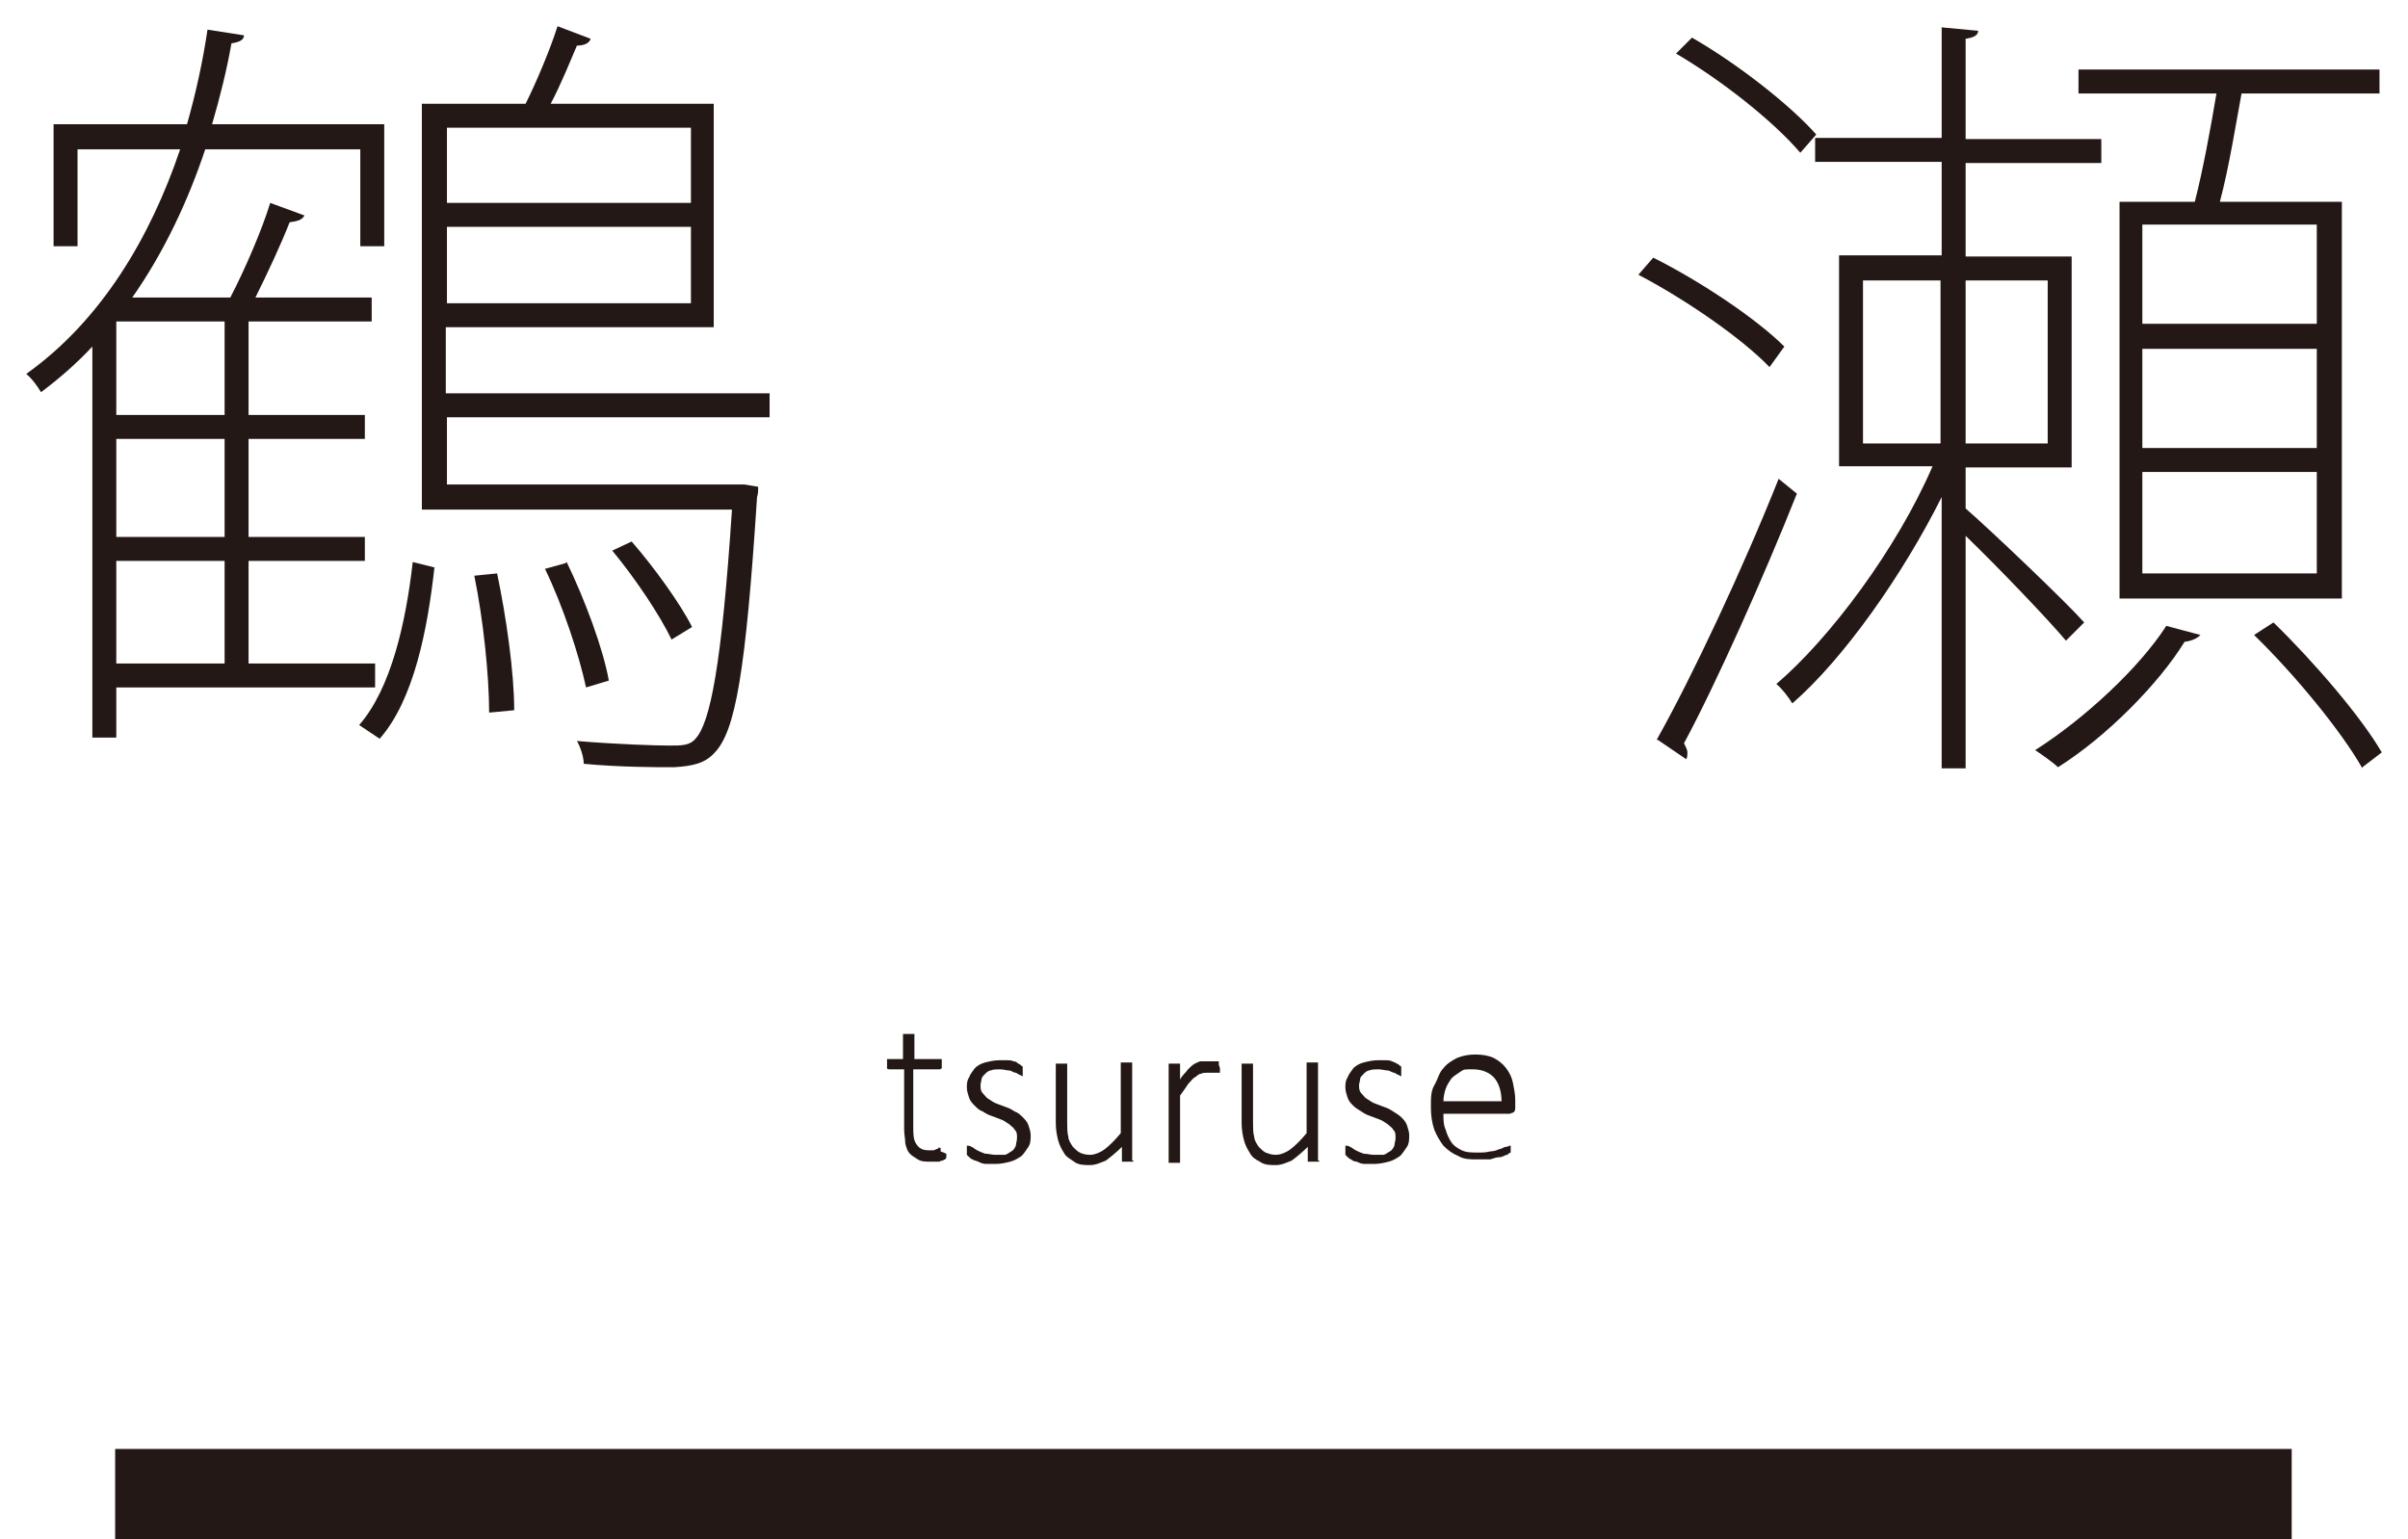
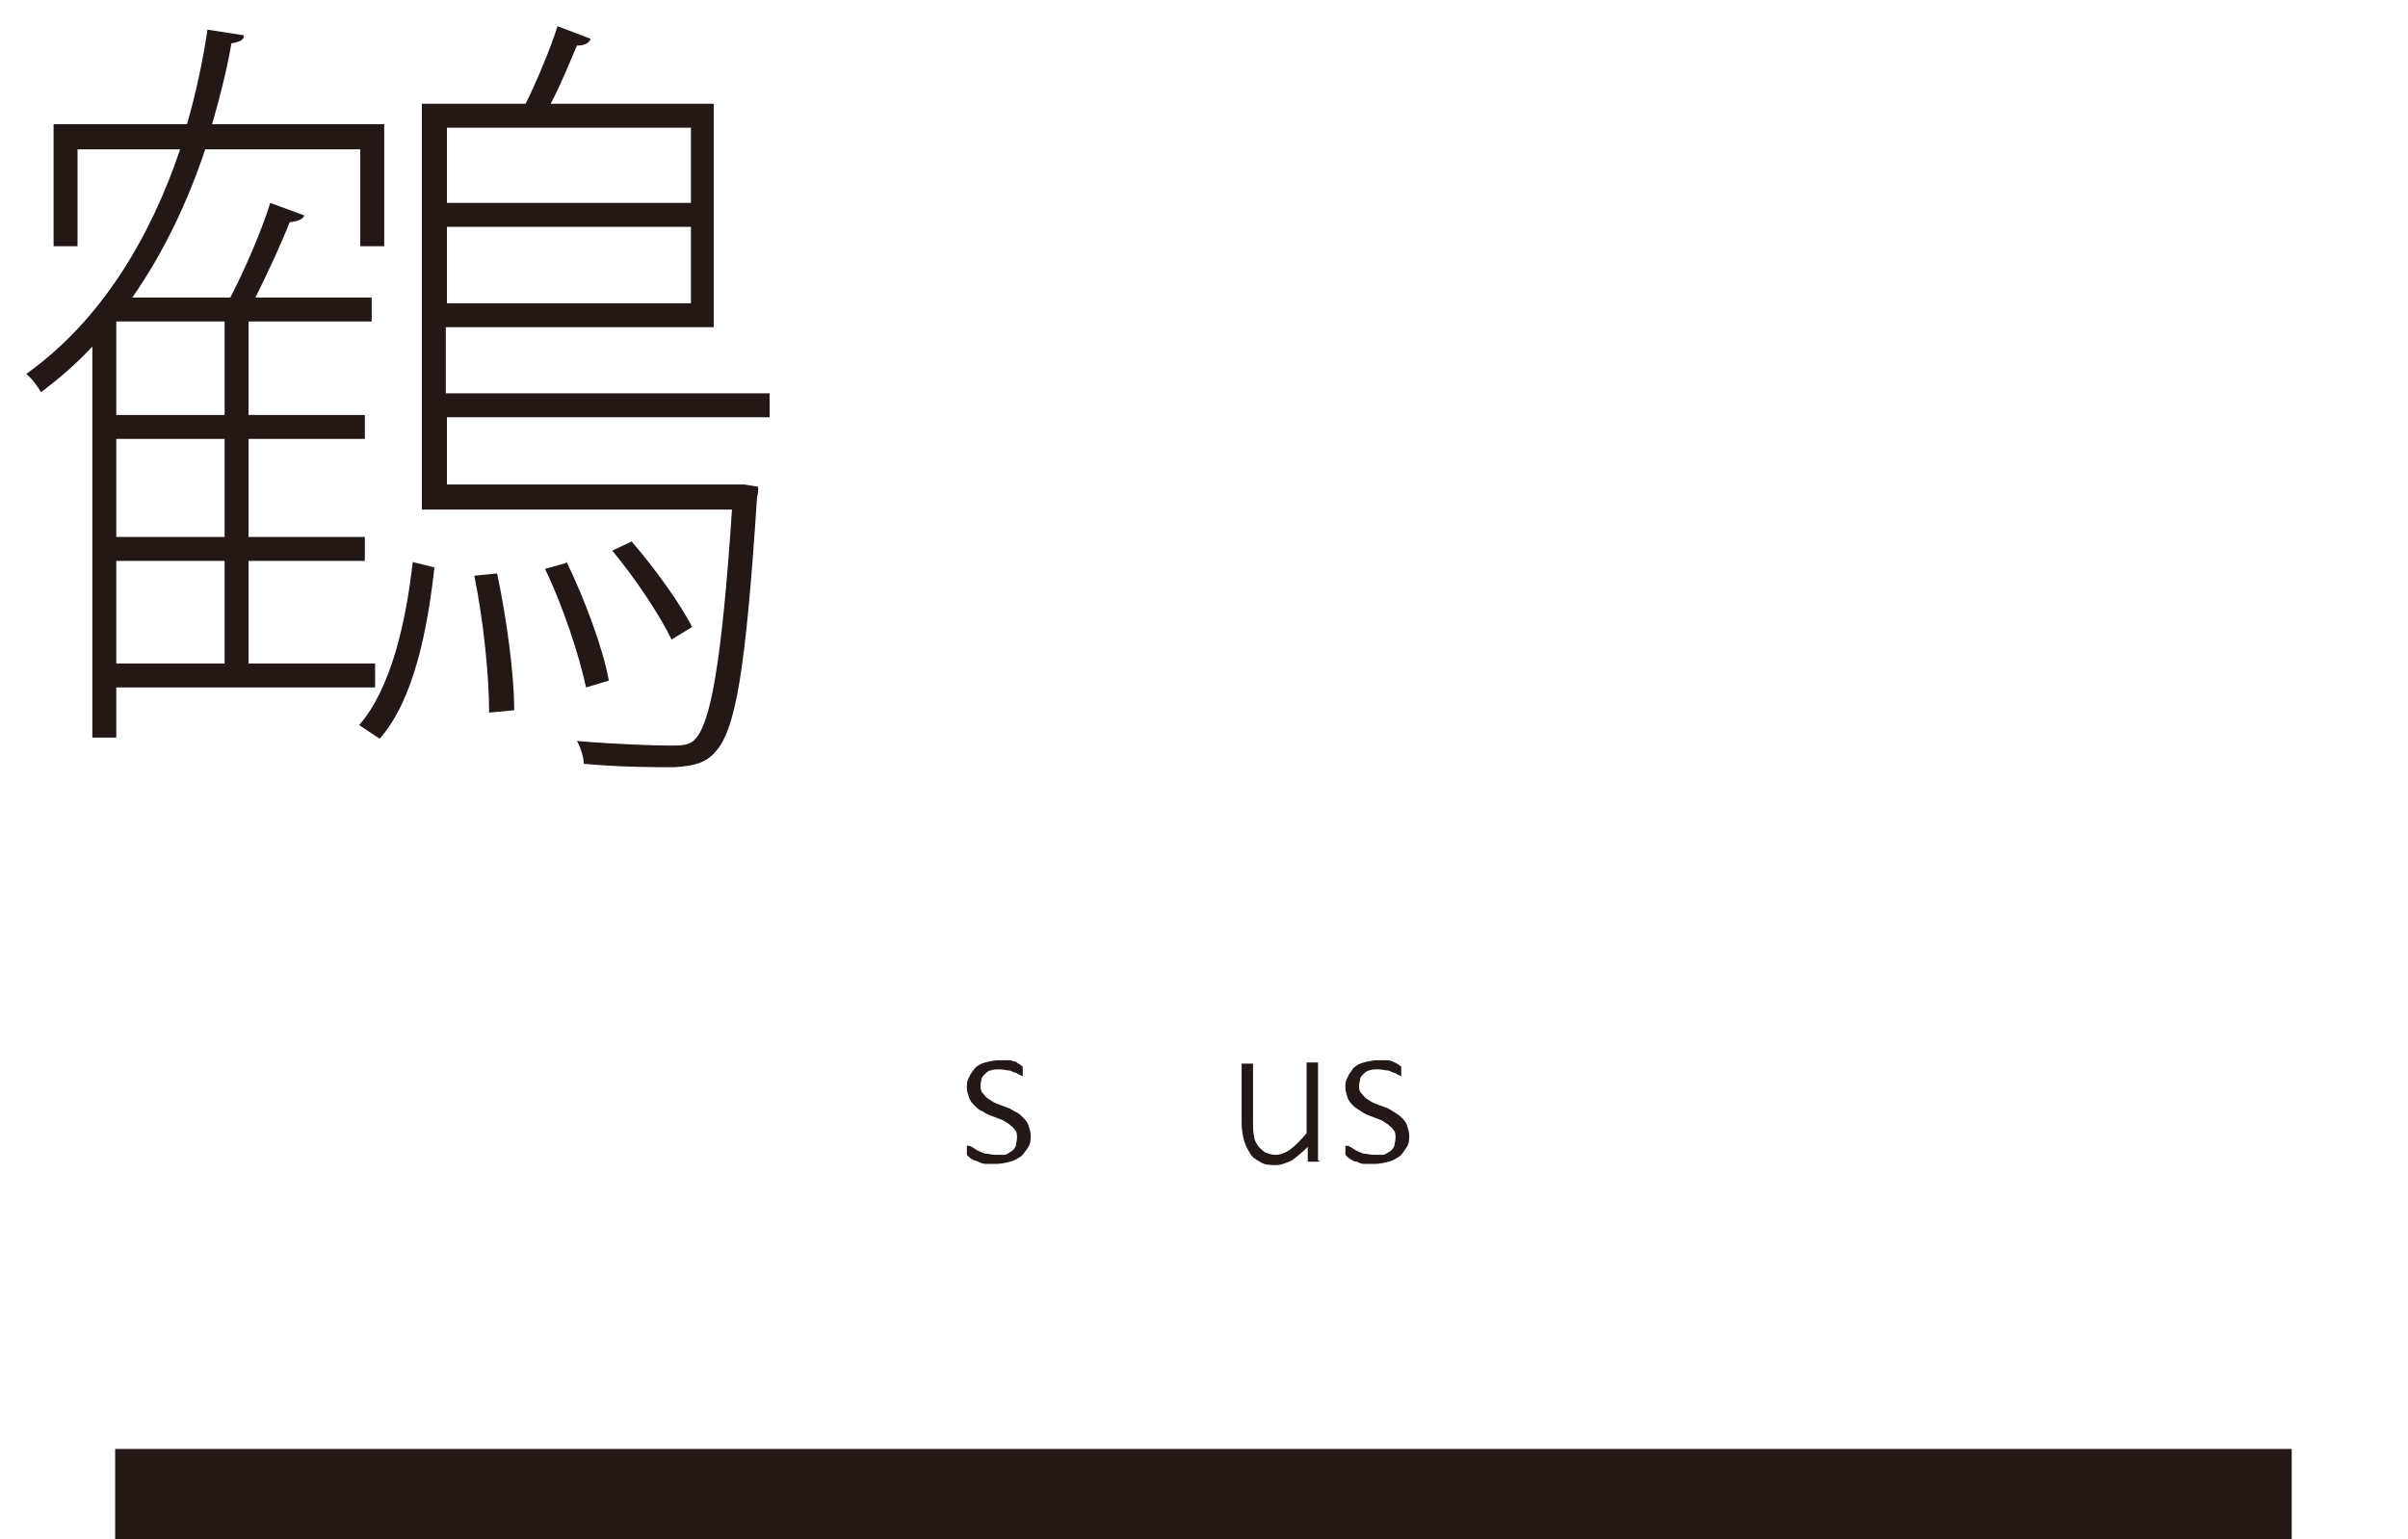
<svg xmlns="http://www.w3.org/2000/svg" id="_レイヤー_1" data-name="レイヤー_1" version="1.1" viewBox="0 0 211.2 135">
  <defs>
    <style>
      .st0 {
        fill: #231815;
      }
    </style>
  </defs>
  <g id="_レイヤー_2" data-name="レイヤー_2">
    <g id="_レイアウト" data-name="レイアウト">
      <rect class="st0" x="10.1" y="127.1" width="190.9" height="7.9" />
    </g>
  </g>
  <g>
    <g>
      <path class="st0" d="M32.9,60.3H10.2v4.4h-2.1V30.4c-1.4,1.5-2.9,2.8-4.5,4-.3-.5-.8-1.2-1.3-1.6,6.6-4.7,10.9-12,13.5-19.7H6.8v8.5h-2.1v-10.7h11.7c.8-2.8,1.4-5.6,1.8-8.3l3.2.5c0,.4-.4.6-1.1.7-.4,2.3-1,4.7-1.7,7.1h15.1v10.7h-2.1v-8.5h-13.6c-1.5,4.5-3.6,9-6.4,13h8.6c1.3-2.5,2.8-6,3.5-8.3l3,1.1c-.2.4-.6.5-1.3.6-.7,1.8-1.9,4.4-3,6.6h10.2v2.1h-10.8v8.2h10.2v2.1h-10.2v8.6h10.2v2.1h-10.2v9h11.1v2.1ZM19.7,36.4v-8.2h-9.5v8.2h9.5ZM19.7,47.1v-8.6h-9.5v8.6h9.5ZM19.7,58.2v-9h-9.5v9h9.5ZM38.1,49.8c-.6,5.4-1.8,11.6-4.8,15l-1.8-1.2c2.8-3.2,4.1-9,4.7-14.3l2,.5ZM67.6,36.6h-28.4v5.9h26.1c0,0,1.2.2,1.2.2,0,.3,0,.6-.1.9-1,15.4-1.9,20.5-3.7,22.4-.8.9-1.8,1.2-3.6,1.3-1.6,0-4.7,0-7.9-.3,0-.6-.3-1.5-.6-2,3.6.3,7,.4,8.1.4s1.8,0,2.3-.6c1.3-1.4,2.3-6.5,3.2-20.1h-27.2V9.1h9.1c1-2,2.2-4.9,2.8-6.8l2.9,1.1c-.1.4-.6.6-1.2.6-.6,1.4-1.4,3.4-2.3,5.1h14.3v19.6h-23.5v5.8h28.4v2.1ZM60.6,11.2h-21.4v6.6h21.4v-6.6ZM39.2,26.6h21.4v-6.7h-21.4v6.7ZM42.9,62.5c0-3.2-.5-8.1-1.3-12l2-.2c.8,3.8,1.5,8.7,1.5,12l-2.1.2ZM49.7,49.3c1.6,3.3,3.2,7.6,3.7,10.4l-2,.6c-.6-2.8-2-7.1-3.6-10.4l1.8-.5ZM55.4,47.5c2,2.3,4.3,5.5,5.3,7.5l-1.8,1.1c-1-2.1-3.2-5.4-5.2-7.8l1.7-.8Z" />
-       <path class="st0" d="M145,22.6c4.2,2.1,9.1,5.4,11.5,7.8l-1.3,1.8c-2.4-2.5-7.3-5.9-11.5-8.1l1.3-1.5ZM145.3,64.9c3.1-5.5,7.6-15.1,10.7-22.9l1.6,1.3c-2.9,7.3-7.1,16.7-9.9,21.9.2.4.3.6.3.8s0,.4-.1.6l-2.5-1.7ZM148.4,3.3c4,2.3,8.6,5.9,10.9,8.5l-1.4,1.6c-2.3-2.7-6.8-6.3-10.9-8.7l1.4-1.4ZM172.4,44.6c2.3,2,8.9,8.3,10.4,10l-1.6,1.6c-1.5-1.8-6-6.5-8.8-9.2v20.4h-2.1v-23.8c-3.4,6.8-8.6,14.2-13.1,18.1-.3-.5-.9-1.3-1.4-1.7,4.7-4,10.6-11.9,13.7-19.1h-8.2v-18.5h9v-8.2h-11.1v-2.1h11.1V2.4l3.2.3c0,.4-.4.6-1.1.7v8.8h11.9v2.1h-11.9v8.2h9.3v18.5h-9.3v3.6ZM163.4,24.6v14.3h6.8v-14.3h-6.8ZM179.6,38.9v-14.3h-7.2v14.3h7.2ZM193,55.7c-.2.2-.6.5-1.4.6-2.2,3.6-6.8,8.3-11.1,11-.4-.4-1.4-1.1-2-1.5,4.4-2.8,9.2-7.3,11.5-10.9l3,.8ZM185.8,17.7h6.7c.7-2.7,1.4-6.5,1.9-9.5h-12.1v-2.1h26.4v2.1h-12.1c-.5,2.7-1.1,6.5-1.9,9.5h10.7v34.8h-19.5V17.7ZM203.2,28.4v-8.7h-15.3v8.7h15.3ZM203.2,39.3v-8.7h-15.3v8.7h15.3ZM203.2,50.3v-8.9h-15.3v8.9h15.3ZM207.2,67.4c-1.8-3.2-5.9-8.2-9.5-11.7l1.7-1.1c3.6,3.5,7.7,8.3,9.5,11.4l-1.7,1.3Z" />
    </g>
    <g>
-       <path class="st0" d="M83,101.2c0,.1,0,.2,0,.3,0,0,0,.1-.1.2,0,0-.1,0-.2.1,0,0-.2,0-.3.1-.1,0-.2,0-.4,0s-.3,0-.4,0c-.4,0-.8,0-1.1-.2s-.5-.3-.7-.5c-.2-.2-.3-.5-.4-.9,0-.4-.1-.8-.1-1.2v-5.3h-1.3c0,0-.2,0-.2-.1,0,0,0-.2,0-.4s0-.2,0-.2c0,0,0-.1,0-.2s0,0,0,0,0,0,.1,0h1.3v-2.1s0,0,0-.1,0,0,0,0c0,0,.1,0,.2,0,0,0,.2,0,.3,0s.2,0,.3,0c0,0,.1,0,.2,0,0,0,0,0,0,0s0,0,0,.1v2.1h2.3s0,0,.1,0c0,0,0,0,0,0,0,0,0,0,0,.2,0,0,0,.1,0,.2,0,.2,0,.3,0,.4,0,0-.1.1-.2.1h-2.3v5.1c0,.6,0,1.1.3,1.5.2.3.5.5,1,.5s.3,0,.4,0c.1,0,.2,0,.3-.1,0,0,.2,0,.2-.1s.1,0,.2,0,0,0,0,0,0,0,0,0c0,0,0,0,0,.1,0,0,0,.1,0,.2Z" />
      <path class="st0" d="M90.4,99.5c0,.4,0,.8-.2,1.1-.2.3-.4.6-.6.8-.3.2-.6.4-1,.5-.4.1-.8.2-1.3.2s-.6,0-.8,0c-.3,0-.5-.1-.7-.2s-.4-.1-.5-.2c-.1,0-.3-.2-.3-.2,0,0-.1-.1-.2-.2,0,0,0-.2,0-.4s0-.2,0-.2c0,0,0-.1,0-.2,0,0,0,0,0,0,0,0,0,0,.1,0,0,0,.2,0,.3.1.1,0,.3.2.5.3s.4.2.7.3c.3,0,.6.1.9.1s.6,0,.8,0c.2,0,.4-.2.6-.3.2-.1.3-.3.4-.5,0-.2.1-.4.1-.7s0-.5-.2-.7c-.1-.2-.3-.3-.5-.5-.2-.1-.4-.3-.7-.4-.3-.1-.5-.2-.8-.3-.3-.1-.5-.2-.8-.4-.3-.1-.5-.3-.7-.5s-.4-.4-.5-.7c-.1-.3-.2-.6-.2-.9s0-.6.2-.9c.1-.3.3-.5.5-.8.2-.2.5-.4.9-.5.4-.1.8-.2,1.3-.2s.4,0,.6,0c.2,0,.4,0,.6.1.2,0,.3.1.4.2.1,0,.2.1.3.2,0,0,.1,0,.1.1s0,0,0,.1,0,0,0,.1c0,0,0,.1,0,.2s0,.1,0,.2c0,0,0,.1,0,.2,0,0,0,0,0,0,0,0,0,0,0,0s-.1,0-.2-.1c-.1,0-.2-.1-.4-.2-.2,0-.4-.2-.6-.2-.2,0-.5-.1-.8-.1s-.6,0-.8.1c-.2,0-.4.2-.5.3s-.3.3-.3.4-.1.4-.1.6,0,.5.2.7.3.4.5.5.4.3.7.4c.3.1.5.2.8.3.3.1.5.2.8.4.3.1.5.3.7.5s.4.4.5.7c.1.3.2.6.2.9Z" />
-       <path class="st0" d="M99.4,101.8s0,0,0,.1c0,0,0,0,0,0,0,0-.1,0-.2,0,0,0-.2,0-.3,0s-.2,0-.3,0-.1,0-.2,0c0,0,0,0,0,0,0,0,0,0,0-.1v-1.2c-.5.5-1,.9-1.4,1.2-.5.2-.9.4-1.4.4s-1,0-1.4-.3-.7-.4-.9-.8c-.2-.3-.4-.7-.5-1.1-.1-.4-.2-.9-.2-1.5v-5.1s0,0,0-.1c0,0,0,0,0,0,0,0,.1,0,.2,0,0,0,.2,0,.3,0s.2,0,.3,0,.1,0,.2,0c0,0,0,0,0,0,0,0,0,0,0,.1v5c0,.5,0,1,.1,1.3,0,.3.2.6.4.9.2.2.4.4.6.5s.5.2.9.2.9-.2,1.3-.5c.4-.3.9-.8,1.4-1.4v-6.1s0,0,0-.1c0,0,0,0,0,0,0,0,.1,0,.2,0s.2,0,.3,0,.2,0,.3,0,.1,0,.2,0c0,0,0,0,0,0,0,0,0,0,0,.1v8.5Z" />
-       <path class="st0" d="M107,93.7c0,0,0,.2,0,.2,0,0,0,.1,0,.2,0,0,0,0,0,0,0,0,0,0,0,0,0,0-.1,0-.2,0s-.2,0-.3,0c-.1,0-.2,0-.3,0-.1,0-.3,0-.4,0s-.3,0-.5.1c-.2,0-.3.2-.5.3s-.4.4-.6.6c-.2.3-.4.6-.7,1v5.8s0,0,0,.1c0,0,0,0,0,0,0,0,0,0-.2,0,0,0-.2,0-.3,0s-.2,0-.3,0-.1,0-.2,0c0,0,0,0,0,0,0,0,0,0,0-.1v-8.5s0,0,0-.1,0,0,0,0c0,0,0,0,.2,0s.2,0,.3,0,.2,0,.3,0,.1,0,.2,0c0,0,0,0,0,0,0,0,0,0,0,.1v1.3c.2-.4.5-.6.7-.9.2-.2.4-.4.6-.5.2-.1.4-.2.5-.2.2,0,.4,0,.5,0s.2,0,.3,0c.1,0,.2,0,.3,0,.1,0,.2,0,.3,0,0,0,.2,0,.2,0,0,0,0,0,0,0,0,0,0,0,0,0s0,0,0,.1,0,.1,0,.2Z" />
      <path class="st0" d="M115.7,101.8s0,0,0,.1c0,0,0,0,0,0s0,0-.2,0c0,0-.2,0-.3,0s-.2,0-.3,0c0,0-.1,0-.2,0,0,0,0,0,0,0,0,0,0,0,0-.1v-1.2c-.5.5-1,.9-1.4,1.2-.5.2-.9.4-1.4.4s-1,0-1.4-.3c-.4-.2-.7-.4-.9-.8-.2-.3-.4-.7-.5-1.1-.1-.4-.2-.9-.2-1.5v-5.1s0,0,0-.1c0,0,0,0,0,0,0,0,.1,0,.2,0,0,0,.2,0,.3,0s.2,0,.3,0c0,0,.1,0,.2,0,0,0,0,0,0,0,0,0,0,0,0,.1v5c0,.5,0,1,.1,1.3,0,.3.2.6.4.9.2.2.4.4.6.5.3.1.5.2.9.2s.9-.2,1.3-.5.9-.8,1.4-1.4v-6.1s0,0,0-.1c0,0,0,0,0,0,0,0,.1,0,.2,0s.2,0,.3,0,.2,0,.3,0,.1,0,.2,0c0,0,0,0,0,0,0,0,0,0,0,.1v8.5Z" />
      <path class="st0" d="M123.6,99.5c0,.4,0,.8-.2,1.1-.2.3-.4.6-.6.8-.3.2-.6.4-1,.5-.4.1-.8.2-1.3.2s-.6,0-.8,0c-.3,0-.5-.1-.7-.2-.2,0-.4-.1-.5-.2-.1,0-.3-.2-.3-.2,0,0-.1-.1-.2-.2,0,0,0-.2,0-.4s0-.2,0-.2c0,0,0-.1,0-.2,0,0,0,0,0,0,0,0,0,0,.1,0,0,0,.2,0,.3.1.1,0,.3.2.5.3s.4.2.7.3c.3,0,.6.1.9.1s.6,0,.8,0c.2,0,.4-.2.6-.3s.3-.3.4-.5c0-.2.1-.4.1-.7s0-.5-.2-.7c-.1-.2-.3-.3-.5-.5-.2-.1-.4-.3-.7-.4-.3-.1-.5-.2-.8-.3s-.5-.2-.8-.4-.5-.3-.7-.5c-.2-.2-.4-.4-.5-.7-.1-.3-.2-.6-.2-.9s0-.6.2-.9c.1-.3.3-.5.5-.8.2-.2.5-.4.9-.5.4-.1.8-.2,1.3-.2s.4,0,.6,0c.2,0,.4,0,.6.1s.3.1.4.2c.1,0,.2.1.3.2,0,0,.1,0,.1.1,0,0,0,0,0,.1s0,0,0,.1c0,0,0,.1,0,.2s0,.1,0,.2c0,0,0,.1,0,.2,0,0,0,0,0,0,0,0,0,0,0,0s-.1,0-.2-.1c-.1,0-.2-.1-.4-.2-.2,0-.4-.2-.6-.2-.2,0-.5-.1-.8-.1s-.6,0-.8.1c-.2,0-.4.2-.5.3s-.3.3-.3.4c0,.2-.1.4-.1.6s0,.5.2.7.3.4.5.5c.2.1.4.3.7.4s.5.2.8.3c.3.1.5.2.8.4s.5.3.7.5c.2.2.4.4.5.7.1.3.2.6.2.9Z" />
-       <path class="st0" d="M132.9,97.1c0,.2,0,.4-.2.5-.1,0-.2.1-.3.1h-5.8c0,.5,0,1,.2,1.4.1.4.3.8.5,1.1.2.3.5.5.9.7.4.2.9.2,1.4.2s.7,0,1.1-.1c.3,0,.6-.1.8-.2.2,0,.4-.2.6-.2.1,0,.3-.1.3-.1s0,0,.1,0c0,0,0,0,0,0,0,0,0,0,0,.2,0,0,0,.1,0,.2s0,0,0,.1,0,0,0,.1c0,0,0,0,0,0s0,0,0,0c0,0-.1,0-.3.2-.2,0-.4.2-.6.2-.3,0-.6.1-.9.2-.3,0-.7,0-1.1,0-.7,0-1.2,0-1.7-.3-.5-.2-.9-.5-1.3-.9-.3-.4-.6-.9-.8-1.4-.2-.6-.3-1.2-.3-2s0-1.4.3-1.9.4-1.1.8-1.5c.3-.4.8-.7,1.2-.9.5-.2,1-.3,1.6-.3s1.2.1,1.6.3.8.5,1.1.9c.3.4.5.8.6,1.3s.2,1,.2,1.5v.2ZM131.7,96.7c0-.9-.2-1.6-.6-2.1-.4-.5-1.1-.8-1.9-.8s-.8,0-1.1.2c-.3.2-.6.4-.8.6-.2.3-.4.6-.5.9-.1.3-.2.7-.2,1.1h5.2Z" />
    </g>
  </g>
</svg>